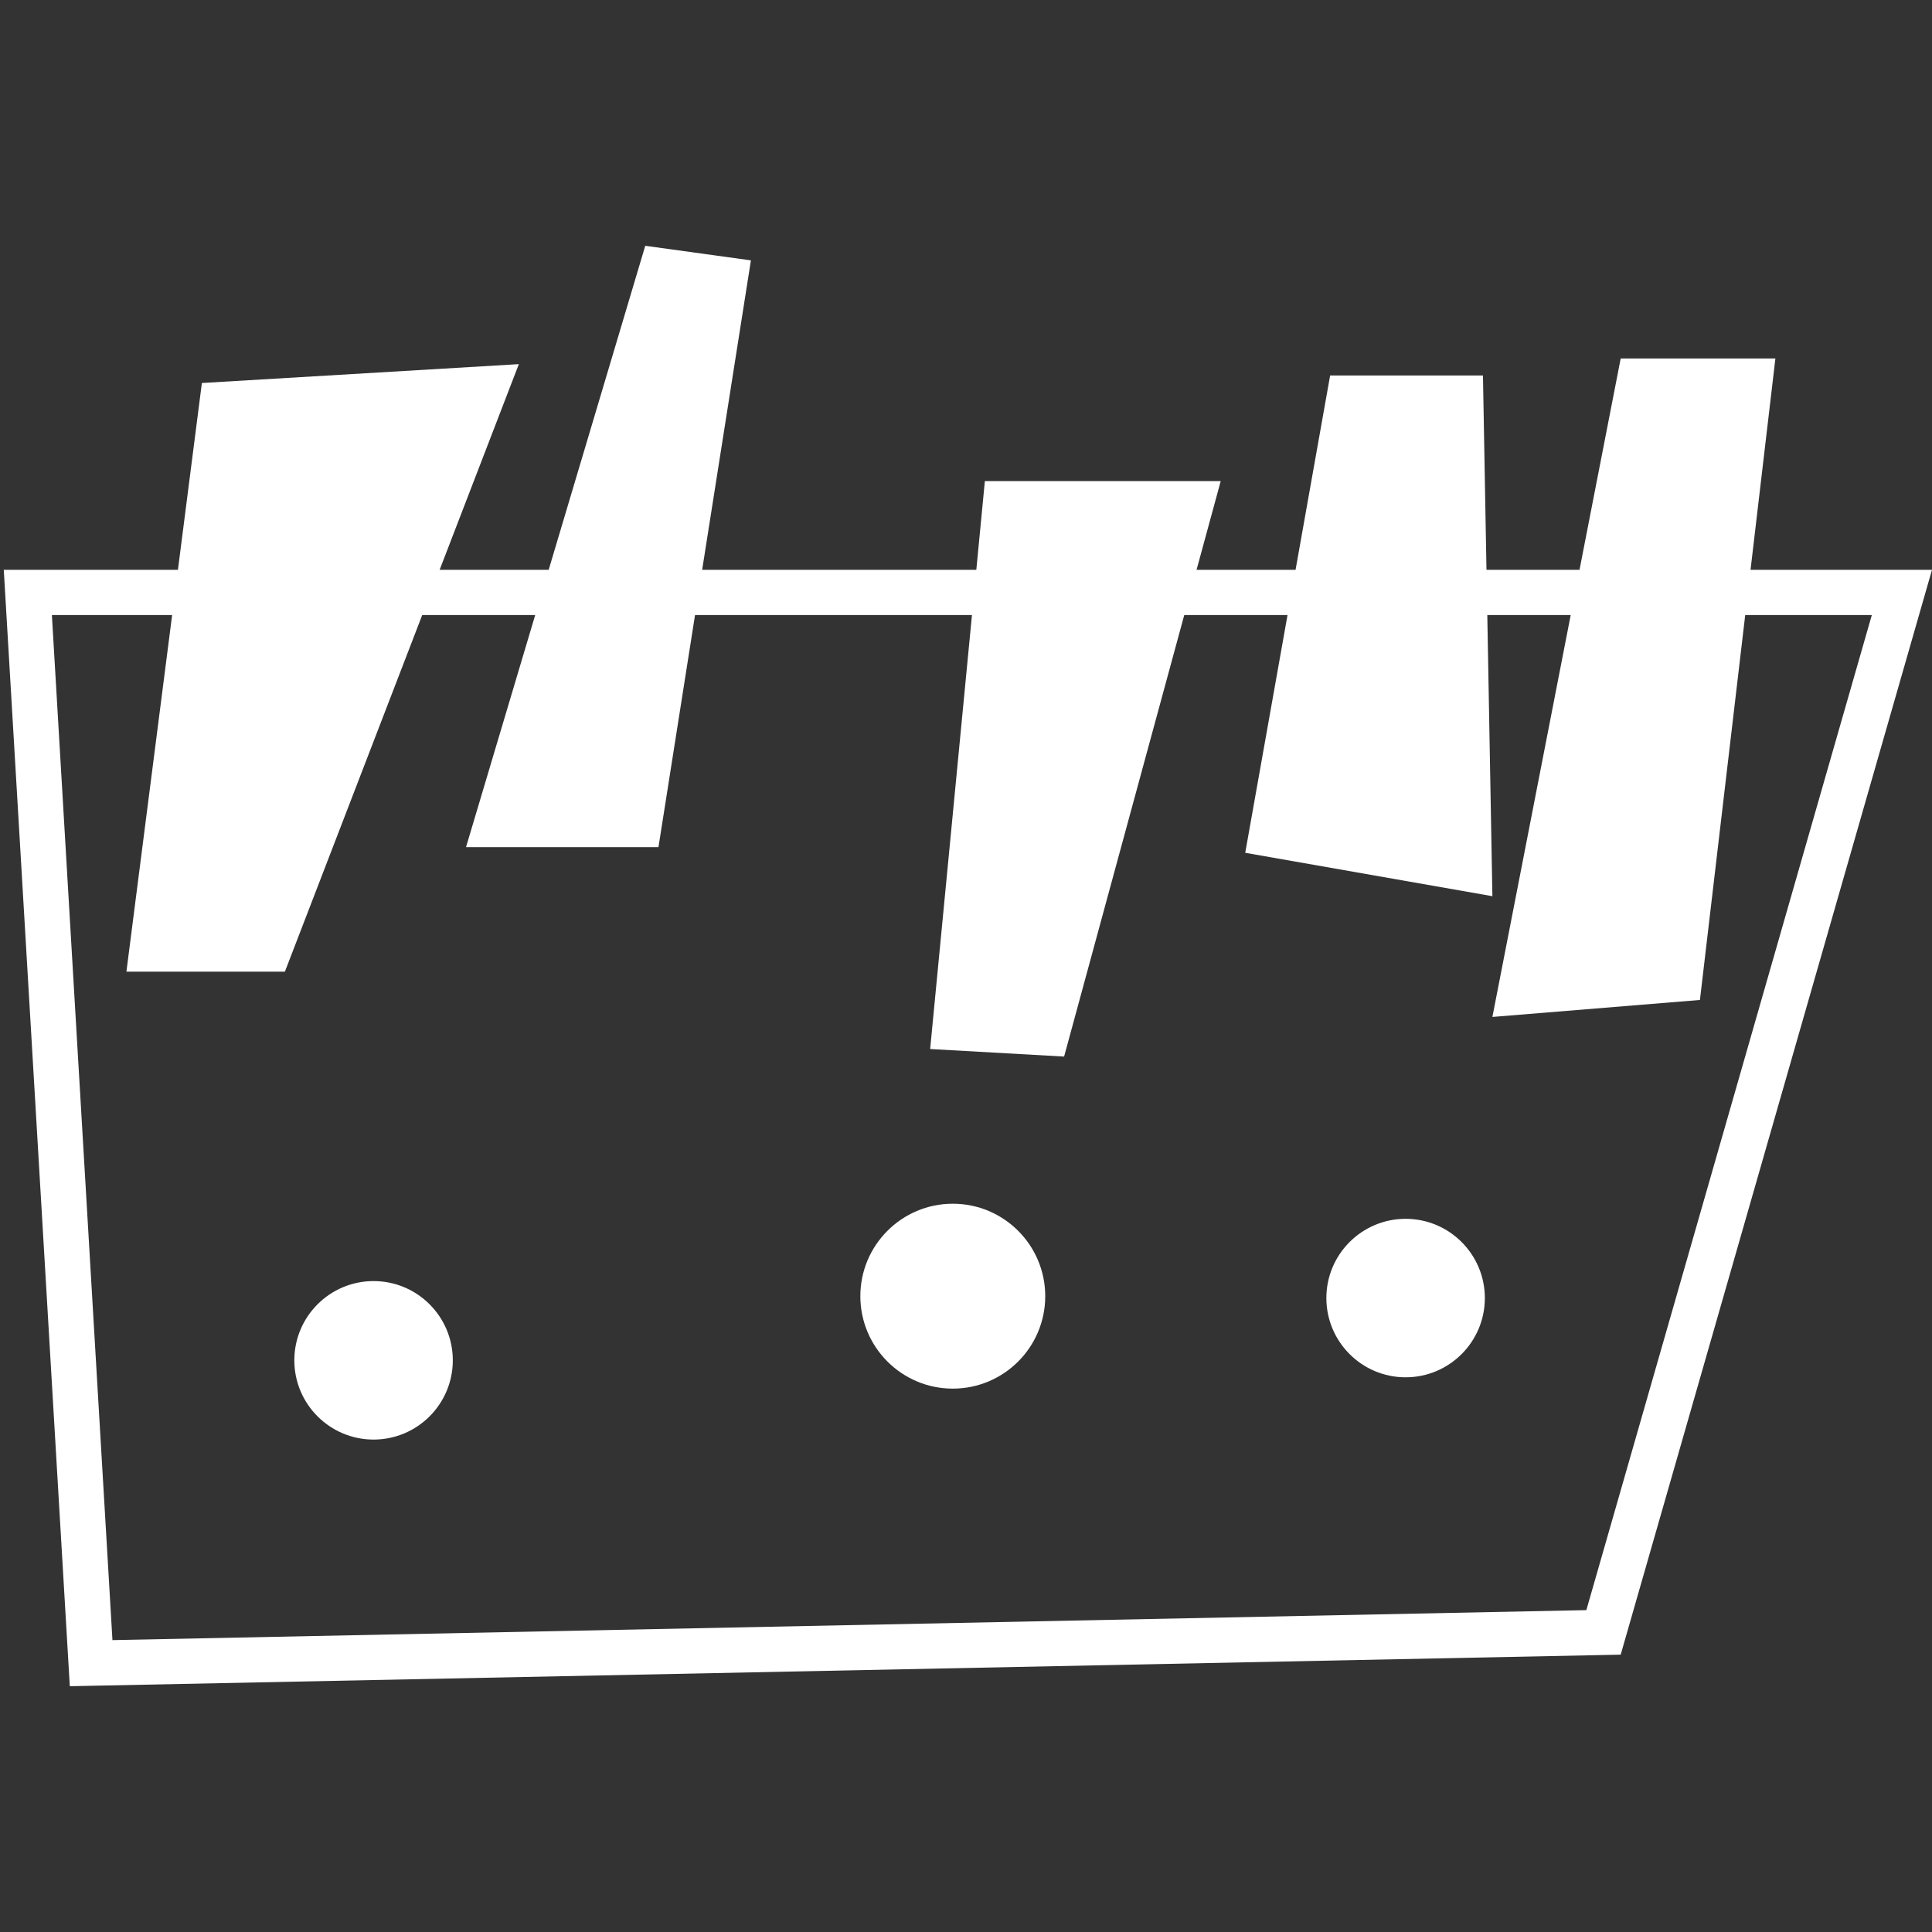
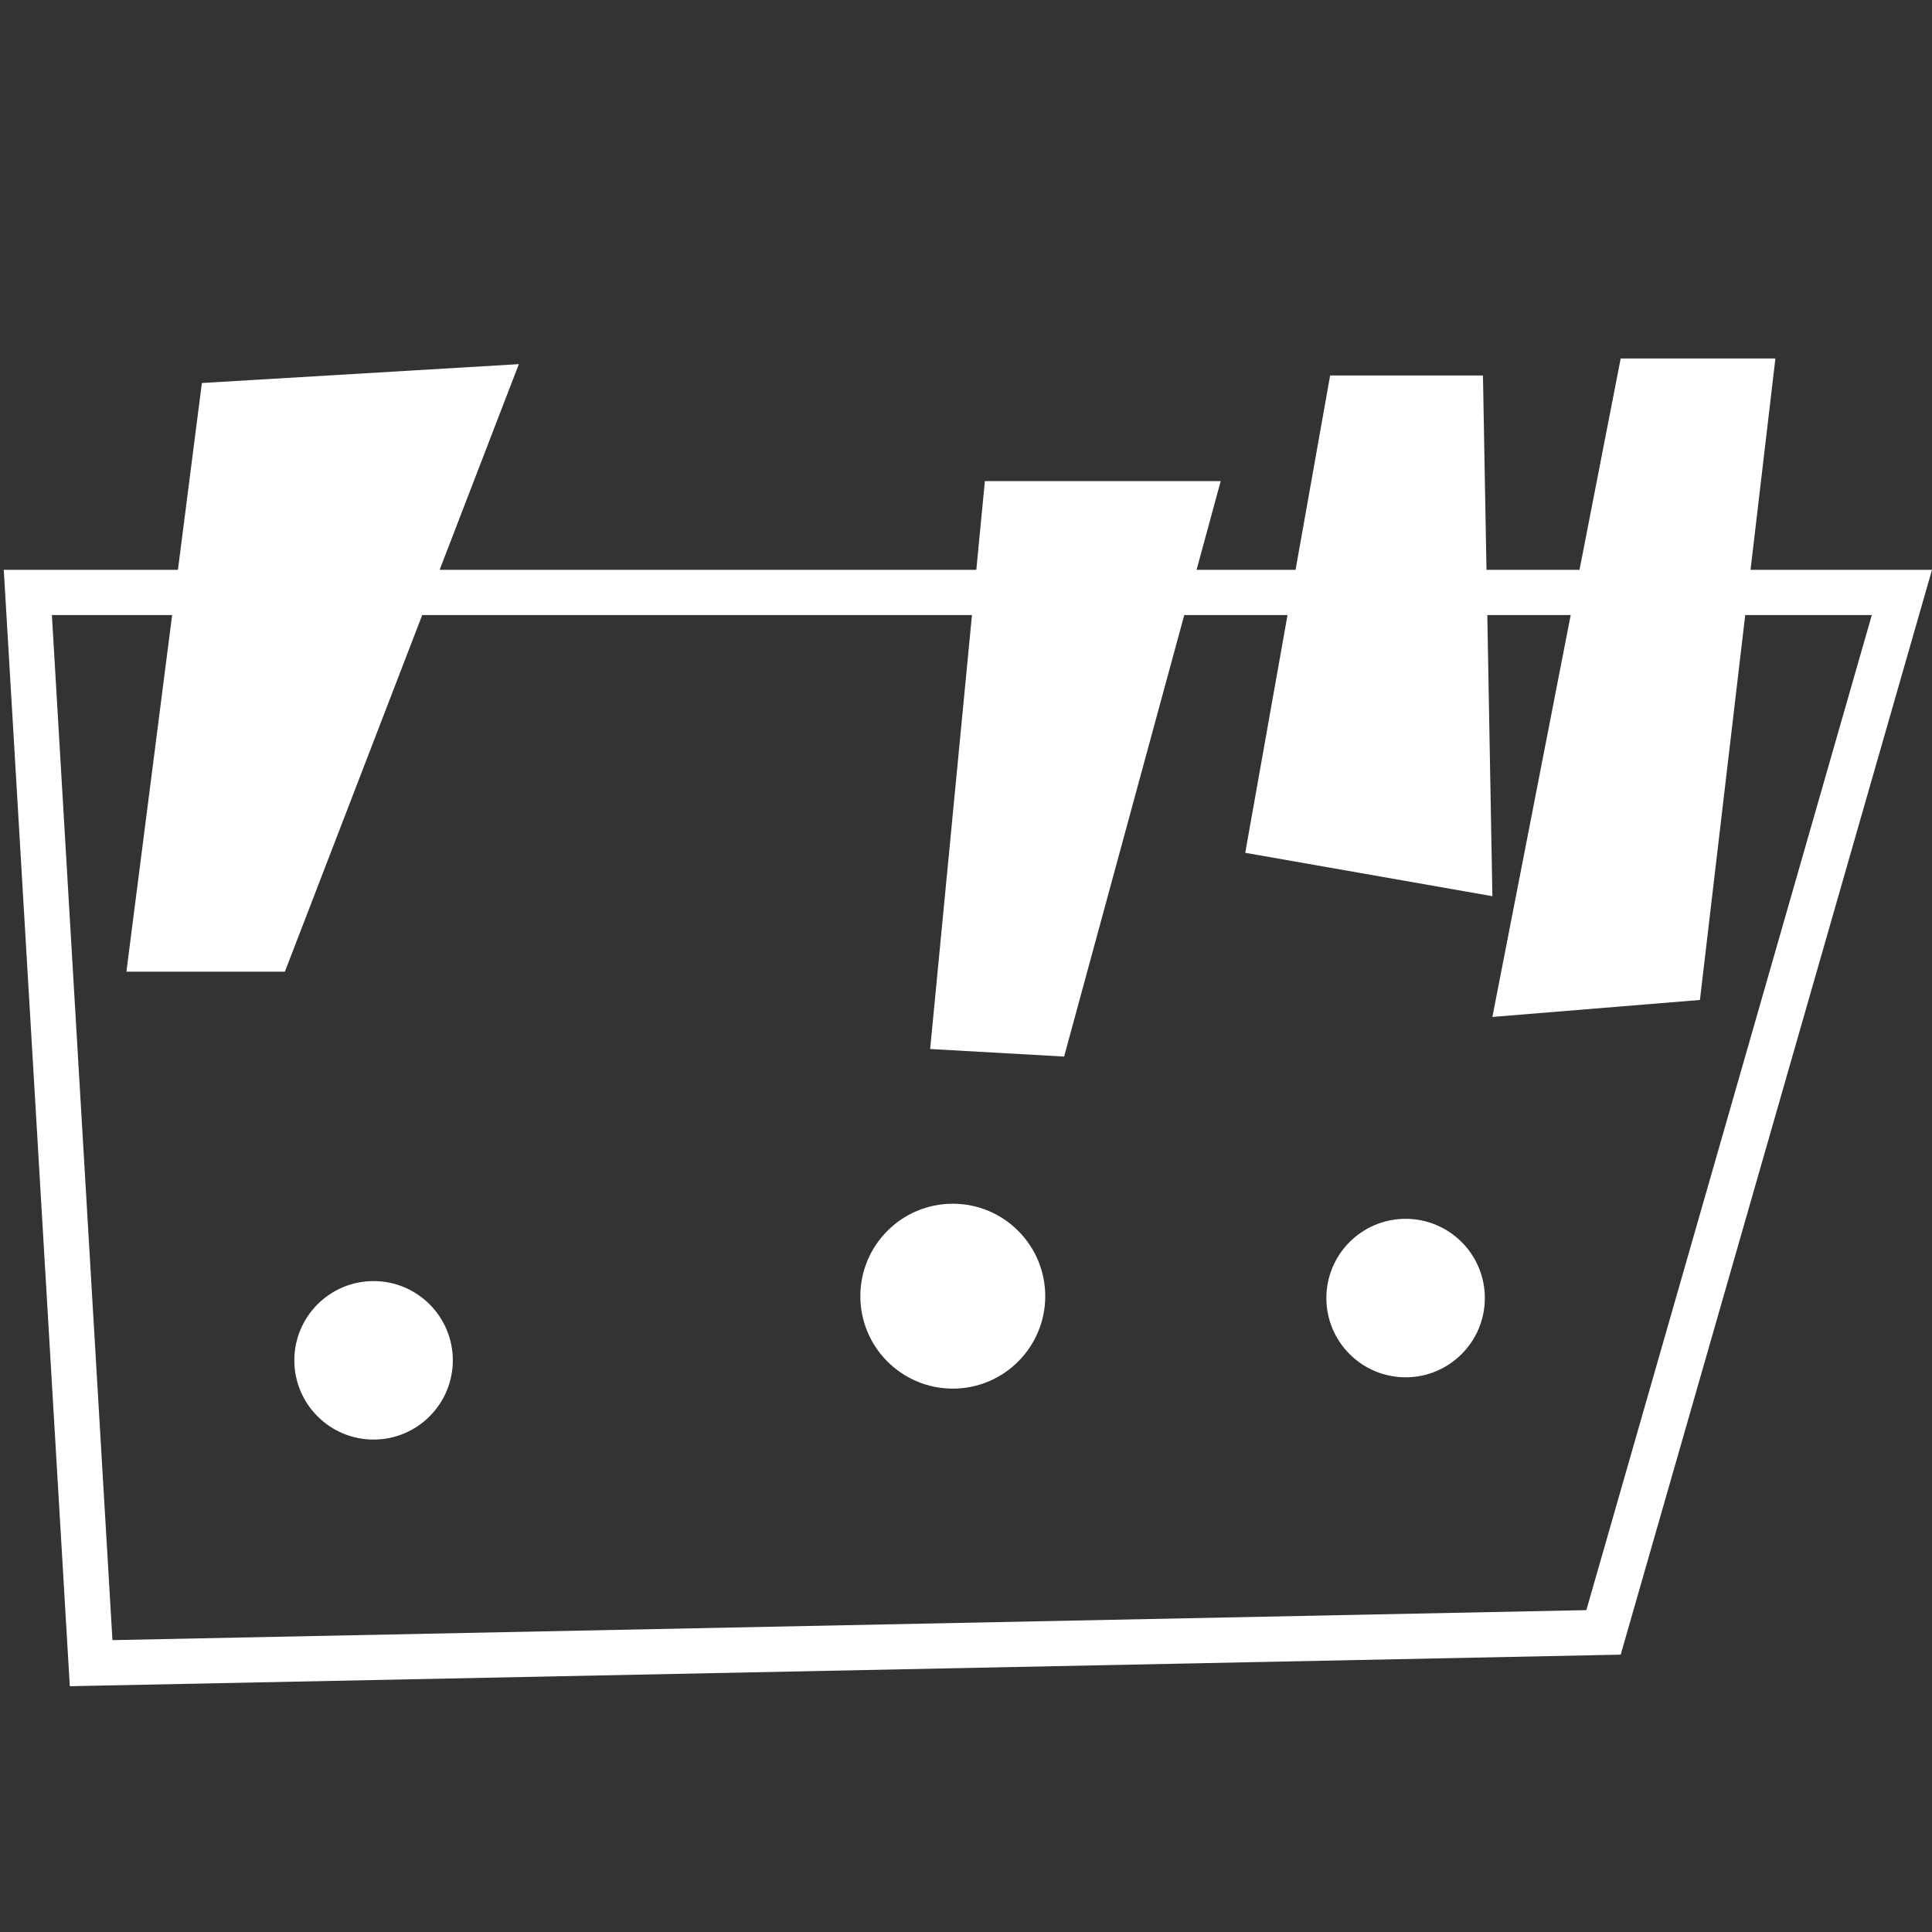
<svg xmlns="http://www.w3.org/2000/svg" style="isolation:isolate" viewBox="0 0 1024 1024" width="1024" height="1024">
  <rect x="0" y="0" width="1024" height="1024" fill="#333333" stroke="none" />
  <g id="Group">
    <g id="Group">
      <path d=" M 2 302 L 1024 302 L 859 877 L 37 893.728 L 2 302 Z  M 27.5 326 L 992.1 326 L 840.8 853.4 L 59.6 869.3 L 27.5 326 Z " fill-rule="evenodd" fill="rgb(255,255,255)" />
      <path d=" M 107 203 L 275 193 L 151 515 L 67 515 L 107 203 Z " fill="rgb(255,255,255)" />
-       <path d=" M 342 130.272 L 398 138 L 349 449 L 247 449 L 342 130.272 Z " fill="rgb(255,255,255)" />
      <path d=" M 522 255 L 647 255 L 564 560 L 493 556 L 522 255 Z " fill="rgb(255,255,255)" />
      <path d=" M 705 199 L 786 199 L 791 475 L 660 452 L 705 199 Z " fill="rgb(255,255,255)" />
      <path d=" M 791 539 L 901 530 L 941 190 L 859 190 L 791 539 Z " fill="rgb(255,255,255)" />
      <path d=" M 156 721 C 156 697.82 174.82 679 198 679 C 221.18 679 240 697.82 240 721 C 240 744.18 221.18 763 198 763 C 174.82 763 156 744.18 156 721 Z " fill="rgb(255,255,255)" />
      <path d=" M 703 688 C 703 664.82 721.82 646 745 646 C 768.18 646 787 664.82 787 688 C 787 711.18 768.18 730 745 730 C 721.82 730 703 711.18 703 688 Z " fill="rgb(255,255,255)" />
      <path d=" M 456 687 C 456 659.956 477.956 638 505 638 C 532.044 638 554 659.956 554 687 C 554 714.044 532.044 736 505 736 C 477.956 736 456 714.044 456 687 Z " fill="rgb(255,255,255)" />
    </g>
    <rect x="0" y="0" width="1024" height="1024" transform="matrix(1,0,0,1,0,0)" fill="none" />
  </g>
</svg>